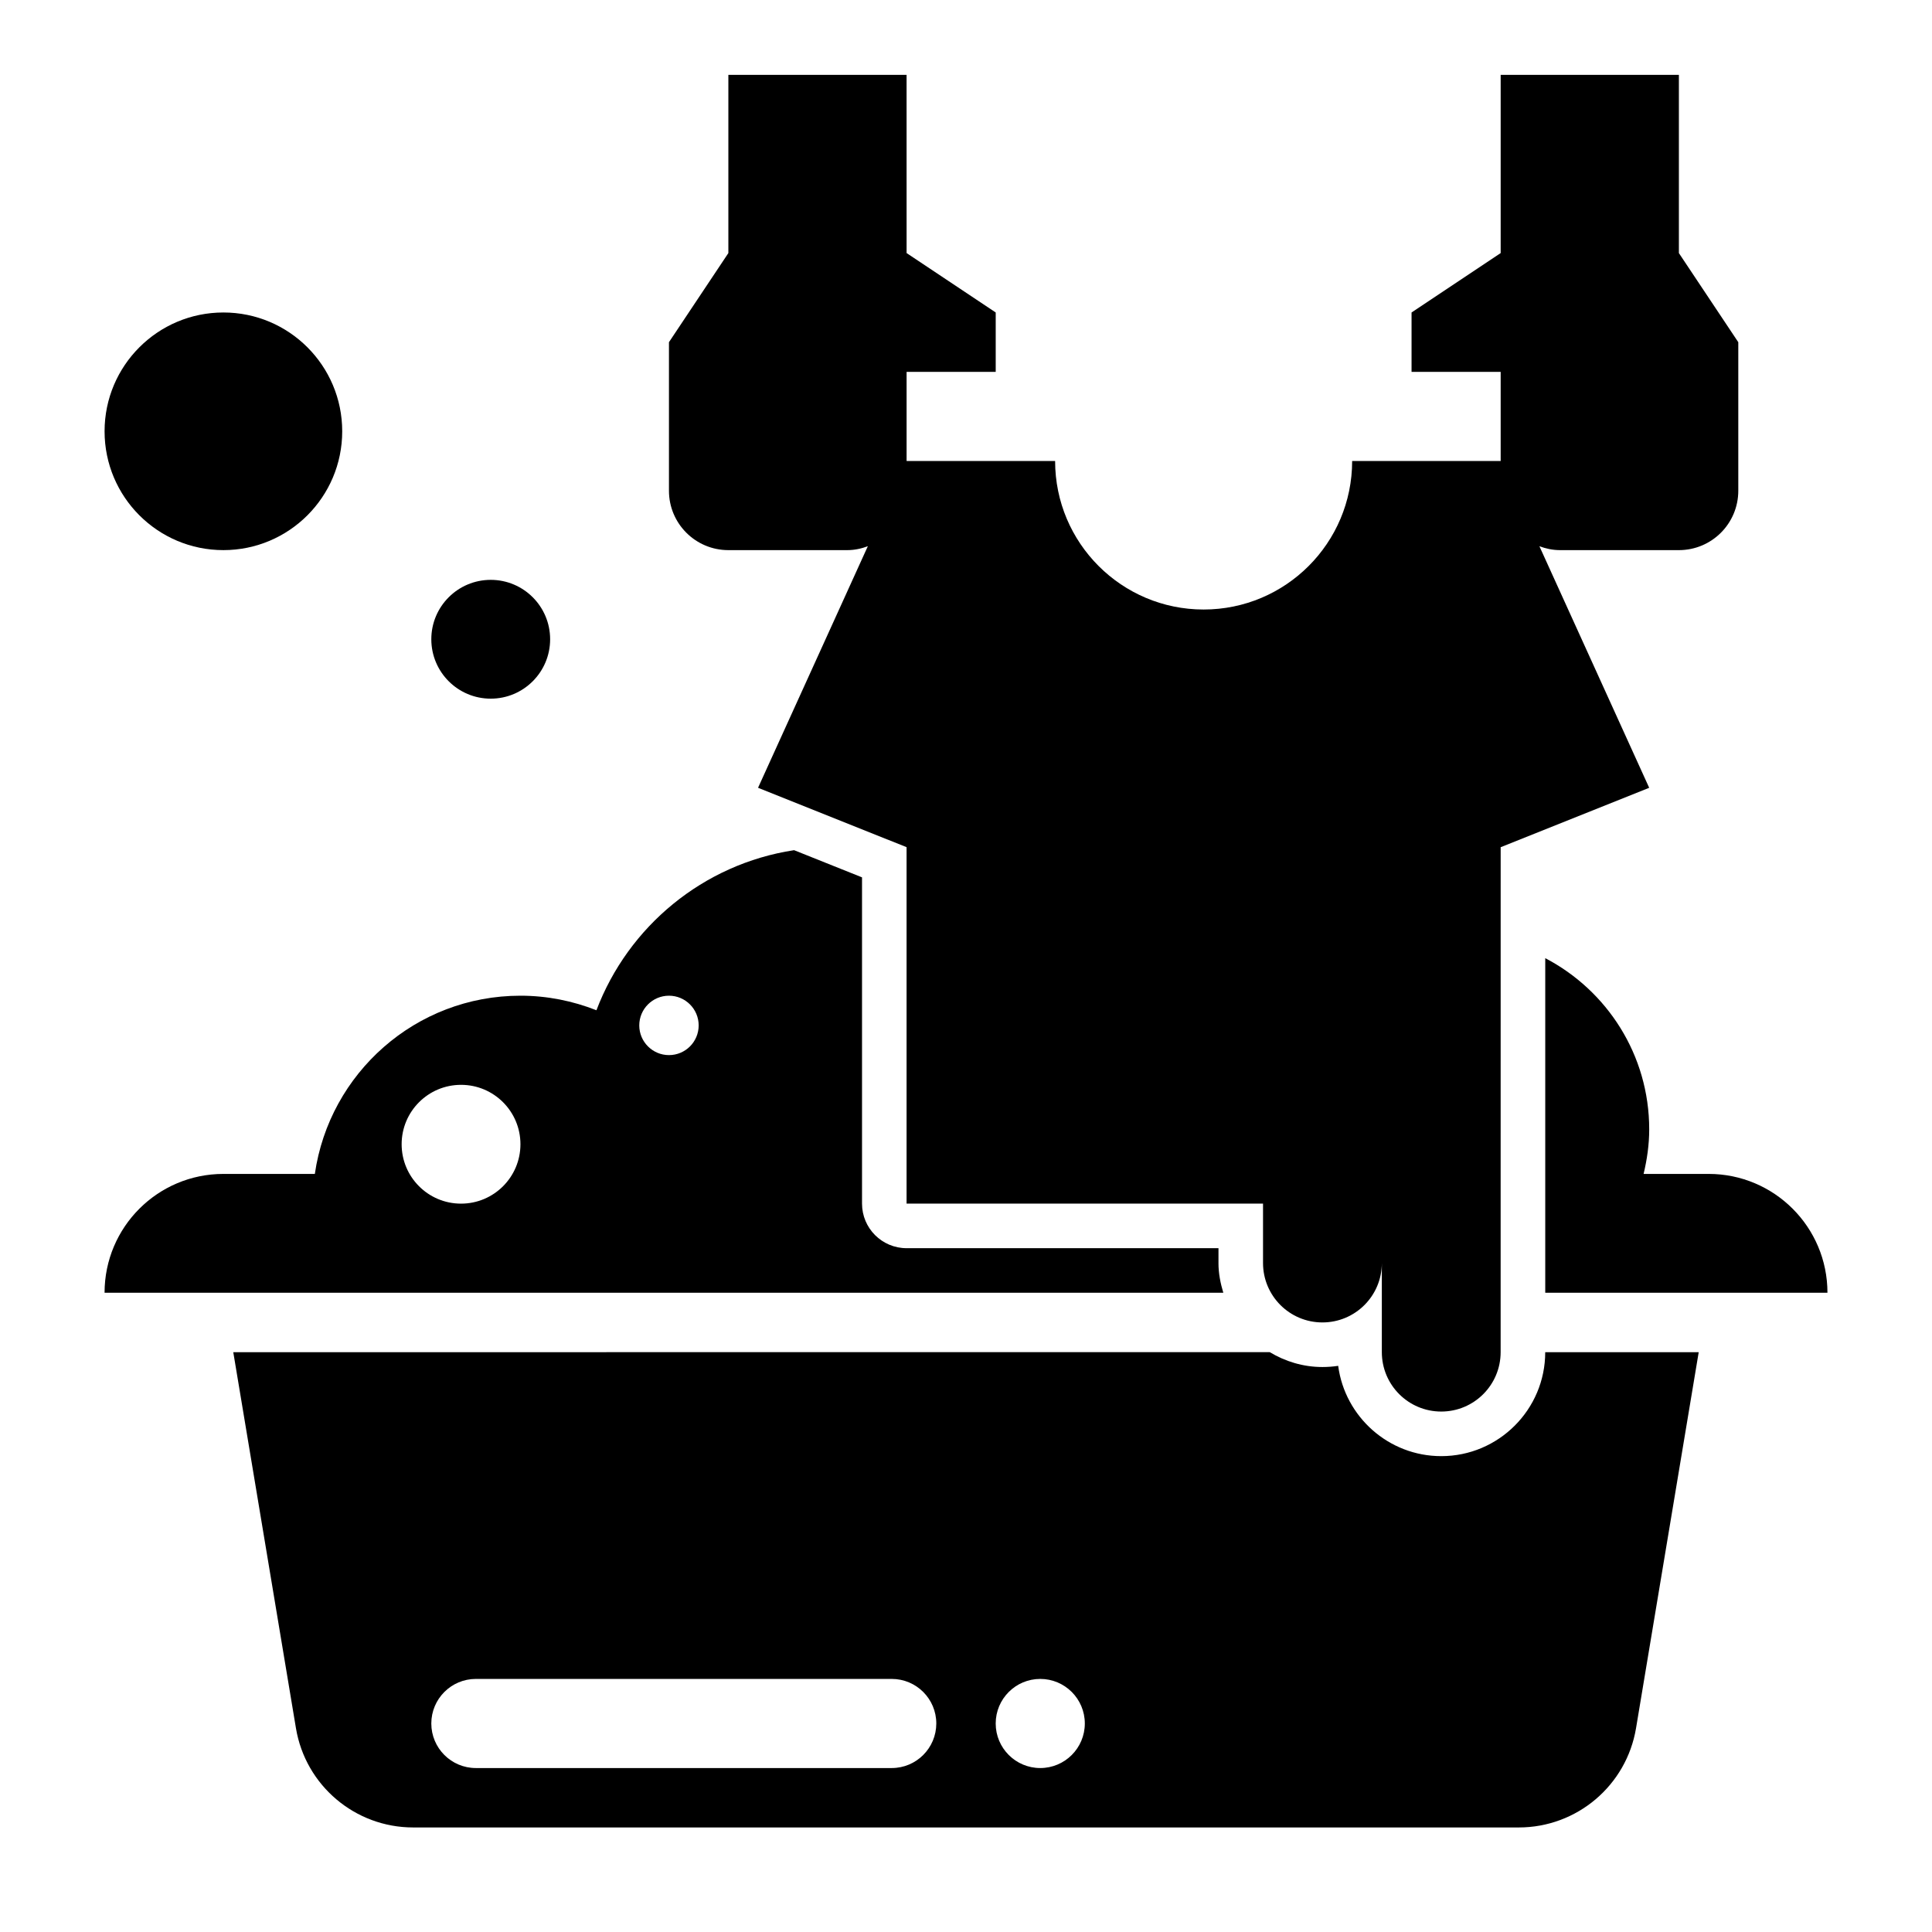
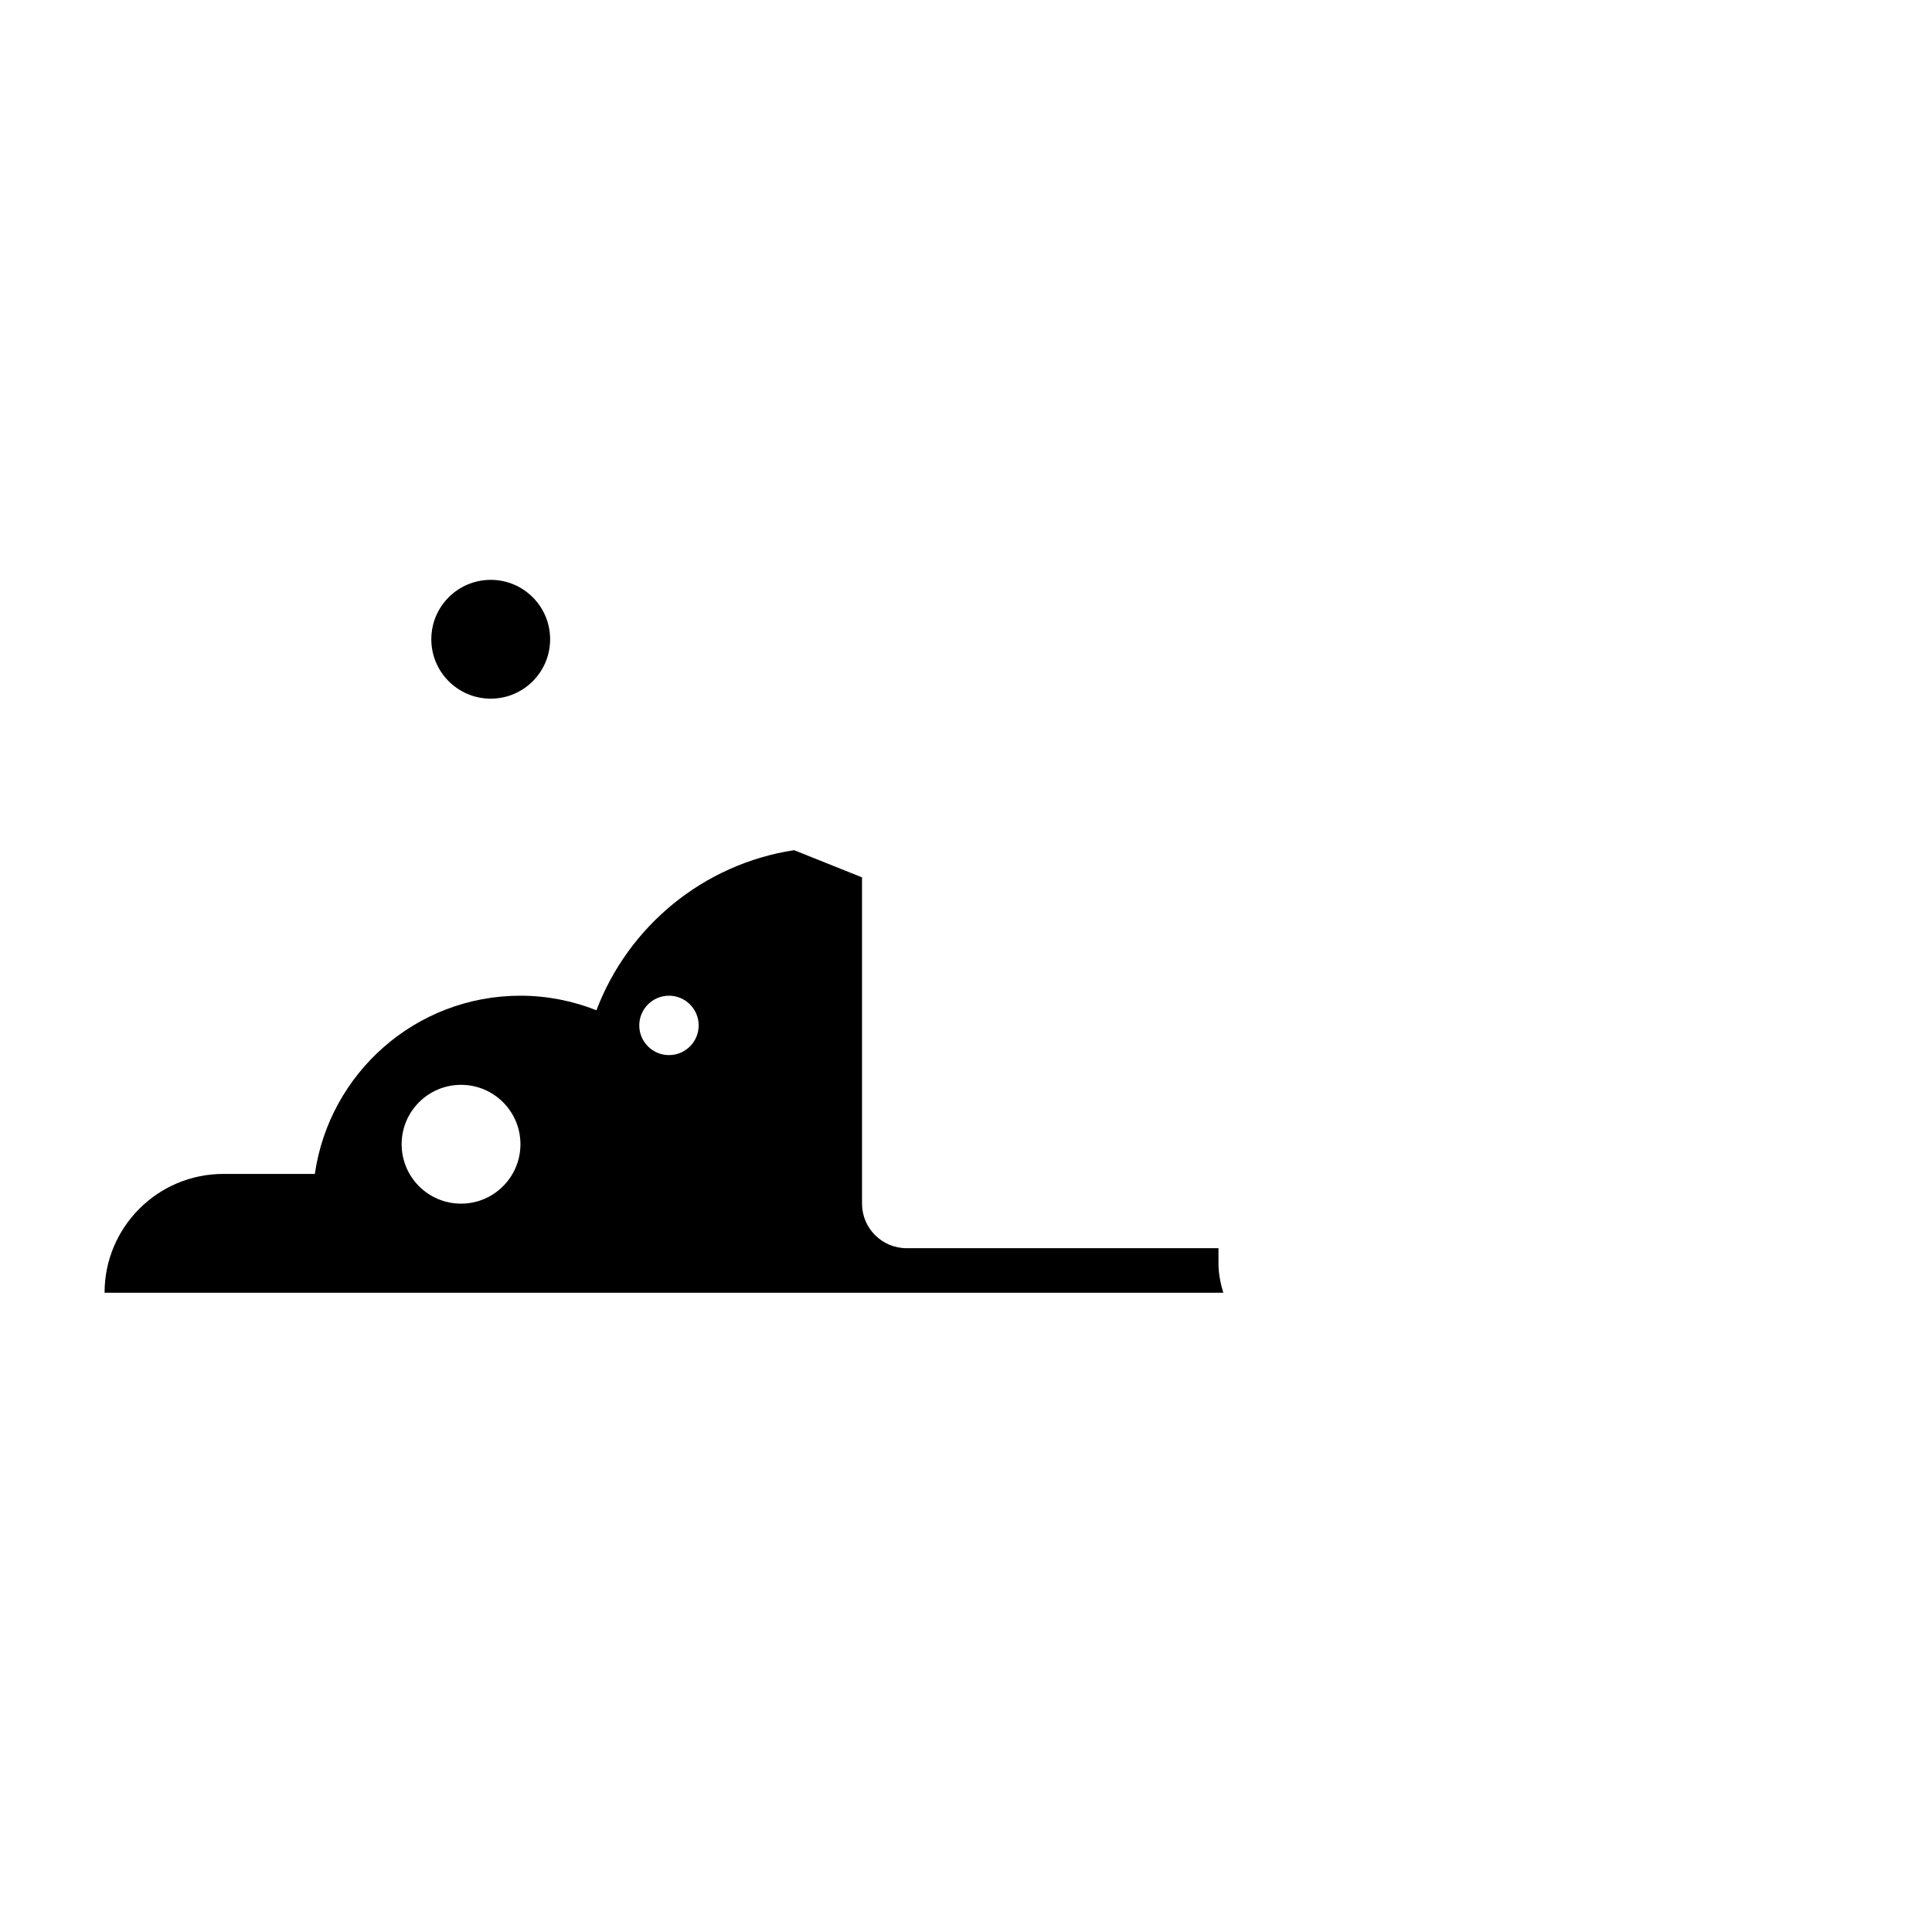
<svg xmlns="http://www.w3.org/2000/svg" fill="#000000" width="800px" height="800px" version="1.1" viewBox="144 144 512 512">
  <g>
    <path d="m289.79 313.41c0 8.695-7.047 15.742-15.742 15.742s-15.746-7.047-15.746-15.742 7.051-15.742 15.746-15.742 15.742 7.047 15.742 15.742" />
-     <path d="m234.69 258.3c0 17.391-14.098 31.488-31.488 31.488s-31.488-14.098-31.488-31.488 14.098-31.488 31.488-31.488 31.488 14.098 31.488 31.488" />
-     <path d="m337.02 289.79h31.488c1.938 0 3.769-0.395 5.481-1.039l-0.477 1.039-28.621 62.977 39.359 15.742v94.465h94.465v15.742c0 8.699 7.047 15.742 15.742 15.742 8.699 0 15.742-7.047 15.742-15.742v23.617c0 8.699 7.047 15.742 15.742 15.742 8.699 0 15.742-7.047 15.742-15.742v-39.359l0.008-94.461 39.359-15.742-28.621-62.977-0.473-1.039c1.707 0.645 3.543 1.035 5.477 1.035h31.488c8.699 0 15.742-7.047 15.742-15.742v-39.359l-15.742-23.617v-47.234h-47.23v47.23l-23.617 15.742v15.742h23.617v23.617h-39.359c0 21.734-17.625 39.359-39.359 39.359-21.734 0-39.359-17.625-39.359-39.359h-39.359v-23.617h23.617v-15.742l-23.617-15.742-0.004-47.23h-47.23v47.23l-15.742 23.617v39.359c-0.004 8.703 7.043 15.746 15.742 15.746z" />
-     <path d="m579.57 455.1c0.906-3.801 1.488-7.731 1.488-11.809 0-19.734-11.188-36.824-27.551-45.367v88.664h74.785c0-17.391-14.098-31.488-31.488-31.488z" />
    <path d="m466.91 478.72v-3.938h-82.656c-6.519 0-11.809-5.289-11.809-11.809v-86.465l-18.004-7.203c-24.113 3.676-43.957 20.223-52.379 42.422-6.25-2.461-13.027-3.856-20.145-3.856-27.758 0-50.648 20.539-54.48 47.23h-24.238c-17.391 0-31.488 14.098-31.488 31.488h296.48c-0.758-2.512-1.285-5.117-1.285-7.871zm-200.73-15.742c-8.699 0-15.742-7.047-15.742-15.742 0-8.699 7.047-15.742 15.742-15.742 8.699 0 15.742 7.047 15.742 15.742s-7.047 15.742-15.742 15.742zm55.102-39.363c-4.344 0-7.871-3.527-7.871-7.871s3.527-7.871 7.871-7.871 7.871 3.527 7.871 7.871c0 4.348-3.523 7.871-7.871 7.871z" />
-     <path d="m553.5 502.34c0 15.191-12.359 27.551-27.551 27.551-13.965 0-25.535-10.445-27.316-23.93-1.363 0.203-2.758 0.312-4.176 0.312-5.125 0-9.871-1.48-13.957-3.938l-274.68 0.004 16.609 99.645c2.527 15.176 15.664 26.309 31.055 26.309h293.02c15.391 0 28.527-11.133 31.062-26.309l16.609-99.645zm-173.18 110.21h-110.21c-6.519 0-11.809-5.289-11.809-11.809s5.289-11.809 11.809-11.809h110.21c6.519 0 11.809 5.289 11.809 11.809-0.004 6.519-5.293 11.809-11.809 11.809zm39.359 0c-6.519 0-11.809-5.289-11.809-11.809s5.289-11.809 11.809-11.809c6.519 0 11.809 5.289 11.809 11.809s-5.293 11.809-11.809 11.809z" />
  </g>
</svg>